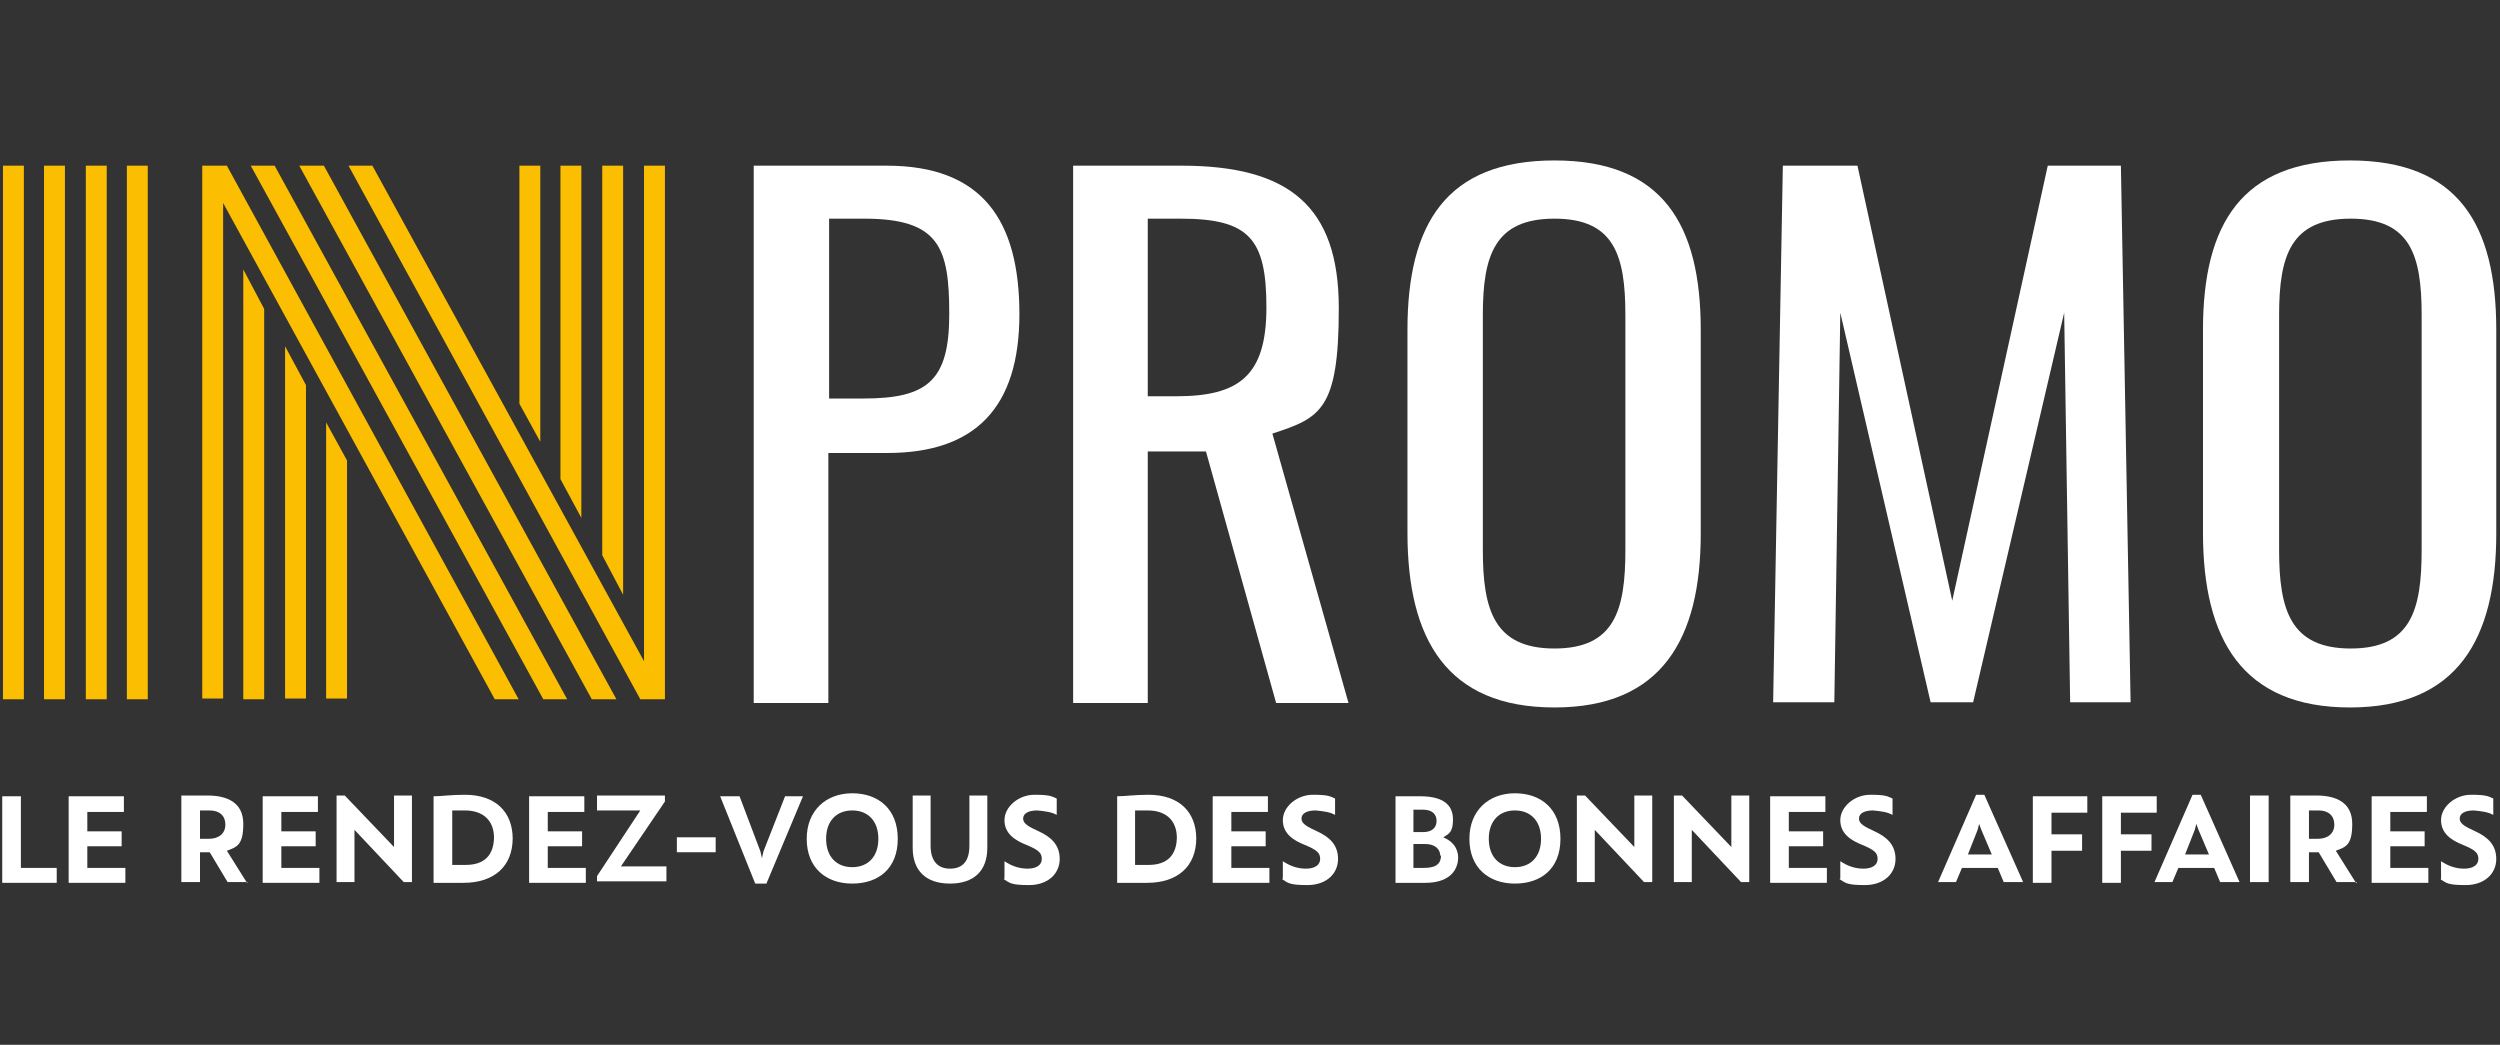
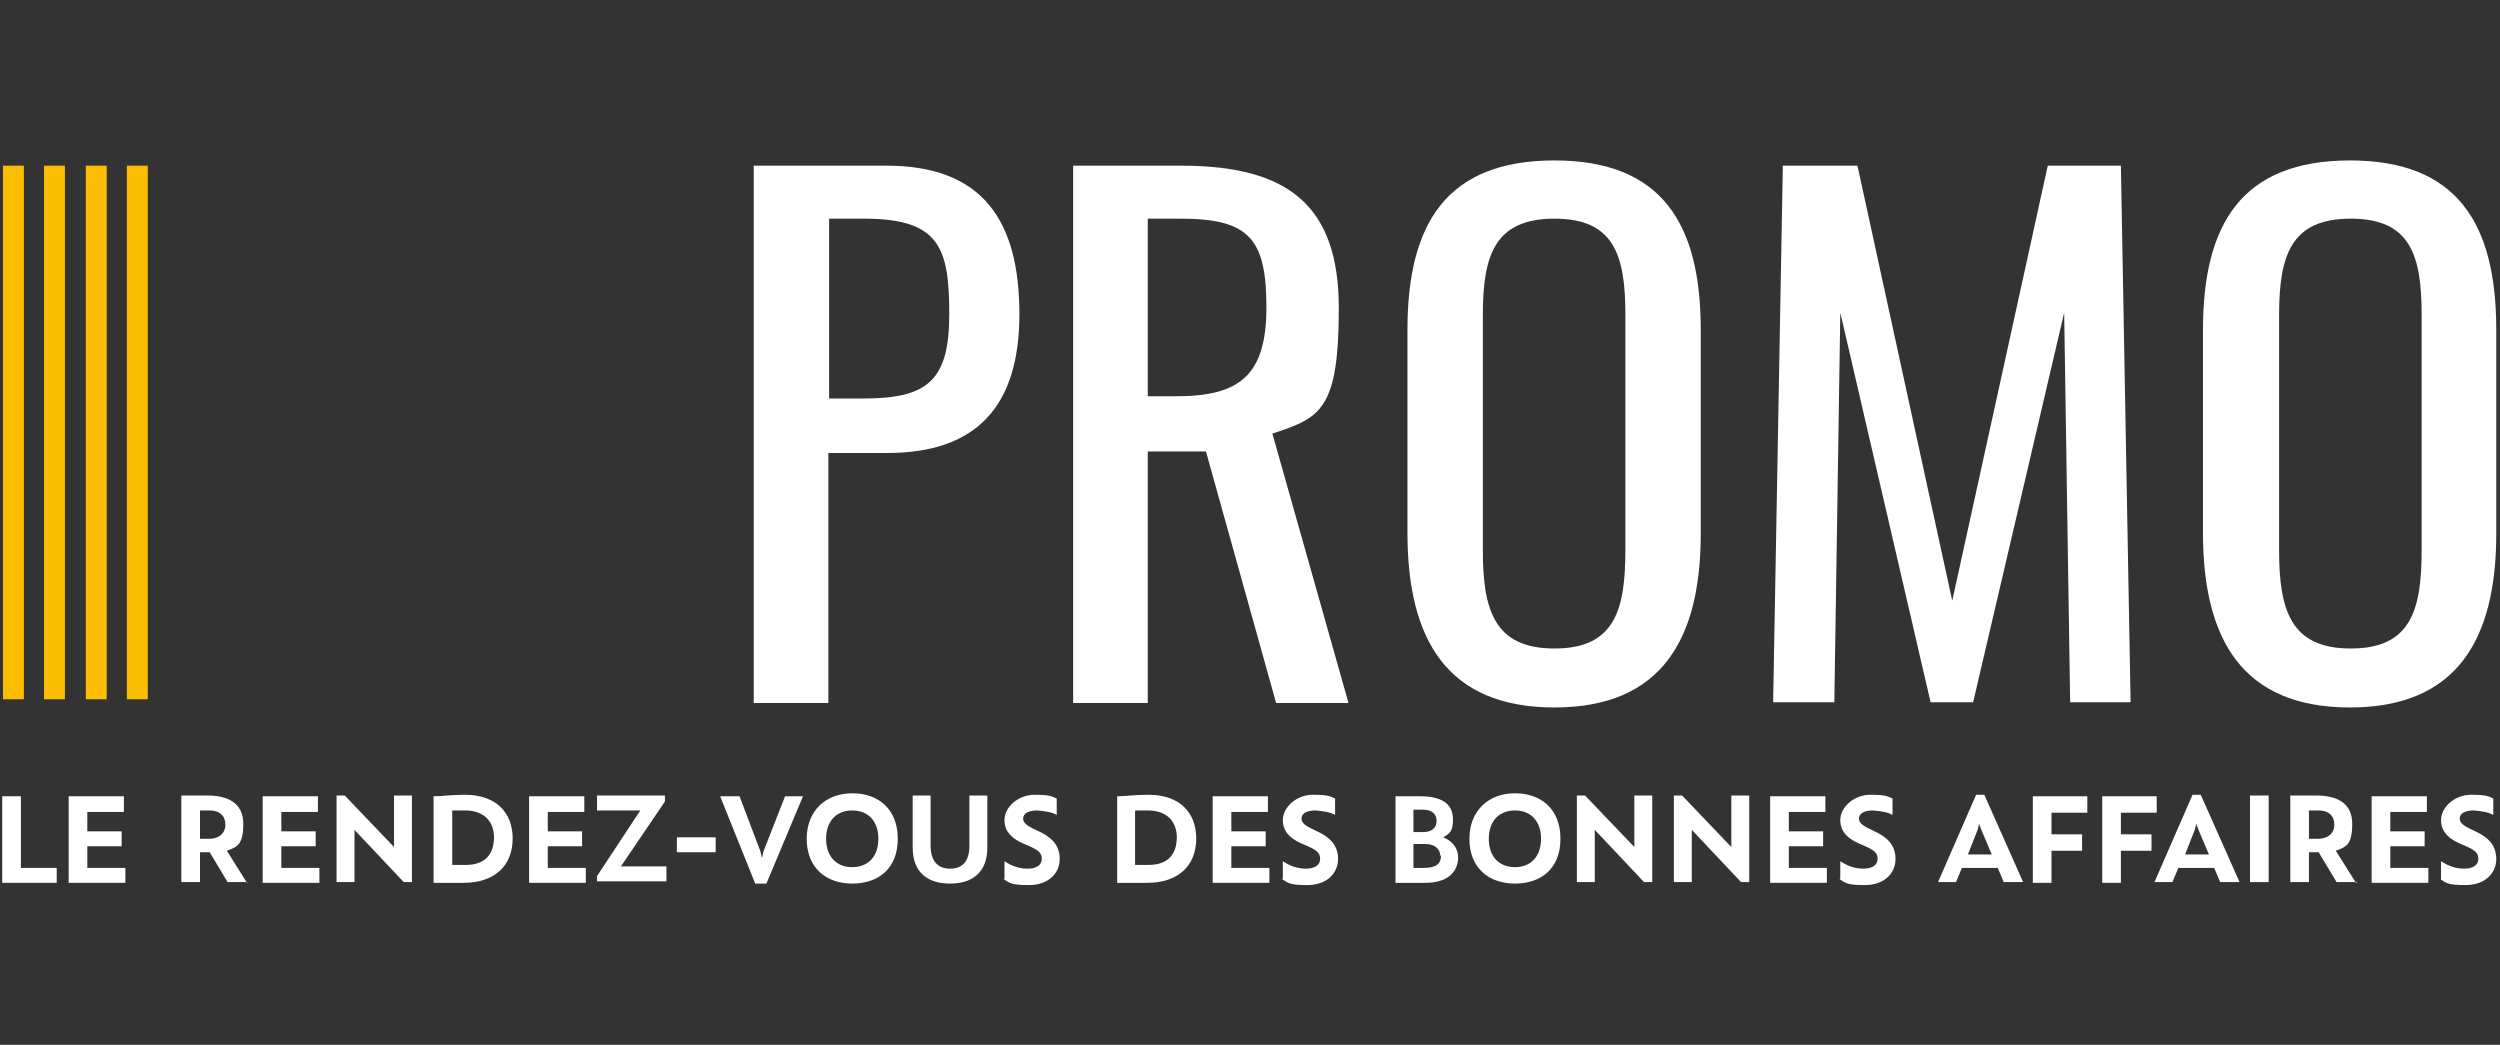
<svg xmlns="http://www.w3.org/2000/svg" id="Calque_1" version="1.1" viewBox="0 0 335 140">
  <rect x="0" y="0" width="335" height="140" fill="#333333" stroke="none" />
  <defs>
    <style>
      .st0 {
        fill: #fbbe00;
      }

      .st1 {
        fill: #fff;
      }
    </style>
  </defs>
  <g>
    <g>
      <path class="st0" d="M17,22.2h2.8v71.5h-2.8V22.2ZM11.5,22.2h2.8v71.5h-2.8V22.2ZM5.9,22.2h2.8v71.5h-2.8s0-71.5,0-71.5ZM.4,22.2h2.8v71.5H.4V22.2Z" />
-       <path class="st0" d="M83.5,79.7l-2.8-5.3V22.2h2.8v57.6h0ZM77.9,69.4l-2.8-5.2V22.2h2.8v47.3h0ZM72.4,59.2l-2.8-5.1v-31.9h2.8v37.1h0ZM46.7,22.2h3.2l36.4,66.4V22.2h2.8v71.5h-3.3L46.7,22.2ZM43.7,56.6l2.8,5.1v31.9h-2.8v-37.1h0ZM40.1,22.2h3.3l39.2,71.5h-3.3L40.1,22.2ZM38.2,46.4l2.8,5.2v42h-2.8v-47.3h0ZM33.6,22.2h3.2l39.2,71.5h-3.2L33.6,22.2ZM32.6,36.1l2.8,5.3v52.3h-2.8v-57.6ZM29.9,27.2v66.4h-2.8V22.2h3.3l39.1,71.5h-3.2L29.9,27.2Z" />
    </g>
    <g>
      <path class="st1" d="M101,22.2h17.8c12.9,0,17.8,7.4,17.8,19.9s-5.9,18.6-17.7,18.6h-7.9v33.5h-10s0-72,0-72ZM115.7,53.4c8.6,0,11.5-2.4,11.5-11.3s-1.3-12.8-11.4-12.8h-4.7v24.1h4.6Z" />
      <path class="st1" d="M143.8,22.2h14.5c14.4,0,21.1,5.4,21.1,19.1s-2.5,14.7-8.9,16.8l10.2,36.1h-9.7l-9.4-33.7h-7.8v33.7h-10V22.2h0ZM157.6,53.1c8.4,0,12.1-2.7,12.1-11.9s-2.3-11.9-11.5-11.9h-4.4v23.8h3.8,0Z" />
      <path class="st1" d="M188.6,71.5v-27.3c0-14.2,5.2-22.7,19.7-22.7s19.6,8.6,19.6,22.7v27.3c0,14.1-5.2,23.3-19.6,23.3s-19.7-9.1-19.7-23.4h0ZM217.8,73.7v-31.5c0-8-1.5-12.9-9.5-12.9s-9.6,4.9-9.6,12.9v31.5c0,8,1.5,13.2,9.6,13.2s9.5-5.2,9.5-13.2Z" />
      <path class="st1" d="M239,22.2h9.9l12.7,58.3,12.8-58.3h9.8l1.3,71.9h-8.1l-.8-52.2-12.2,52.2h-5.7l-12.1-52.2-.8,52.2h-8.2l1.3-71.9h.1Z" />
      <path class="st1" d="M295.2,71.5v-27.3c0-14.2,5.2-22.7,19.7-22.7s19.6,8.6,19.6,22.7v27.3c0,14.1-5.2,23.3-19.6,23.3s-19.7-9.1-19.7-23.4h0ZM324.5,73.7v-31.5c0-8-1.5-12.9-9.5-12.9s-9.6,4.9-9.6,12.9v31.5c0,8,1.5,13.2,9.6,13.2s9.5-5.2,9.5-13.2Z" />
    </g>
  </g>
  <g>
    <path class="st1" d="M7.6,116.2v2.1H.3v-11.6h2.5v9.6h4.8,0Z" />
    <path class="st1" d="M16.8,116.2v2.1h-7.6v-11.6h7.4v2.1h-4.9v2.6h4.6v2h-4.6v2.9h5.1Z" />
    <path class="st1" d="M33.2,118.2h-2.7l-2.4-4h-1.3v4h-2.5v-11.6c1.2,0,2.1,0,3.5,0,2.6,0,4.8.9,4.8,3.8s-.9,3.1-2.2,3.6l2.7,4.3h0ZM26.8,112.4h1.2c1.3,0,2.2-.7,2.2-1.9s-.8-1.9-2.1-1.9-1,0-1.3,0v3.7h0Z" />
    <path class="st1" d="M42.8,116.2v2.1h-7.6v-11.6h7.4v2.1h-4.9v2.6h4.6v2h-4.6v2.9h5.1Z" />
    <path class="st1" d="M45.1,106.6h1.1l6.6,6.9h0v-6.9h2.4v11.6h-1.1l-6.6-7h0v7h-2.4v-11.6Z" />
    <path class="st1" d="M68.7,112.3c0,3.8-2.5,6-6.6,6s-3.4,0-4,0v-11.6c1.1,0,2.3-.2,4.2-.2,4.1,0,6.4,2.3,6.4,5.9h0ZM66.2,112.3c0-2.4-1.5-3.7-3.9-3.7s-1.3,0-1.7,0v7.3h1.8c2.5,0,3.8-1.3,3.8-3.8v.2Z" />
    <path class="st1" d="M78.5,116.2v2.1h-7.6v-11.6h7.4v2.1h-4.9v2.6h4.6v2h-4.6v2.9h5.1Z" />
    <path class="st1" d="M80,117.4l5.8-8.8h-5.8v-2h9.1v.8l-5.9,8.7h6.1v2h-9.3v-.8h0Z" />
    <path class="st1" d="M90.7,112.2h5.2v2h-5.2v-2Z" />
    <path class="st1" d="M107.6,106.7l-4.9,11.7h-1.5l-4.7-11.7h2.6l2.8,7.4.2.9.2-.9,2.9-7.4h2.5,0Z" />
    <path class="st1" d="M108.1,112.4c0-3.8,2.6-6.1,6.1-6.1s6.1,2.1,6.1,6.1-2.6,6-6.1,6-6.1-2.1-6.1-6ZM117.7,112.4c0-2.4-1.4-3.8-3.5-3.8s-3.5,1.4-3.5,3.8,1.4,3.8,3.5,3.8,3.5-1.4,3.5-3.8Z" />
    <path class="st1" d="M122.3,113.6v-7h2.4v6.7c0,2,.9,3.1,2.6,3.1s2.6-1,2.6-3.1v-6.7h2.4v7c0,3.1-1.8,4.8-5,4.8s-5-1.7-5-4.8Z" />
    <path class="st1" d="M134.6,117.7v-2.3h0c.9.6,1.9,1,3.1,1s1.9-.5,1.9-1.3-.4-1.2-2.1-1.9c-1.5-.6-2.9-1.5-2.9-3.3s1.9-3.4,4-3.4,2.3.2,3,.5v2.2h0c-.7-.4-1.6-.5-2.6-.6-1.2,0-1.9.4-1.9,1.1s.8,1.1,2.1,1.7c1.5.7,2.8,1.7,2.8,3.7s-1.6,3.5-4.1,3.5-2.6-.3-3.4-.8h0Z" />
    <path class="st1" d="M160.3,112.3c0,3.8-2.5,6-6.6,6s-3.4,0-4,0v-11.6c1.1,0,2.3-.2,4.2-.2,4.1,0,6.4,2.3,6.4,5.9h0ZM157.7,112.3c0-2.4-1.5-3.7-3.9-3.7s-1.3,0-1.7,0v7.3h1.8c2.5,0,3.8-1.3,3.8-3.8v.2Z" />
    <path class="st1" d="M170.1,116.2v2.1h-7.6v-11.6h7.4v2.1h-4.9v2.6h4.6v2h-4.6v2.9h5.1Z" />
    <path class="st1" d="M171.9,117.7v-2.3h0c.9.6,1.9,1,3.1,1s1.9-.5,1.9-1.3-.4-1.2-2.1-1.9c-1.5-.6-2.9-1.5-2.9-3.3s1.9-3.4,4-3.4,2.3.2,3,.5v2.2h0c-.7-.4-1.6-.5-2.6-.6-1.2,0-1.9.4-1.9,1.1s.8,1.1,2.1,1.7c1.5.7,2.8,1.7,2.8,3.7s-1.6,3.5-4.1,3.5-2.6-.3-3.4-.8h0Z" />
    <path class="st1" d="M195.4,114.8c0,2.2-1.6,3.5-4.4,3.5h-4v-11.6c.8,0,1.8,0,3.3,0,3.4,0,4.4,1.4,4.4,3.1s-.5,1.9-1.3,2.4c1.2.5,2,1.4,2,2.8h0ZM189.4,108.5v3h1.3c1.2,0,1.8-.6,1.8-1.5s-.6-1.5-1.8-1.5h-1.3ZM193,114.7c0-.9-.7-1.6-2-1.6h-1.6v3.2h1.4c1.7,0,2.3-.6,2.3-1.7h0Z" />
    <path class="st1" d="M196.9,112.4c0-3.8,2.6-6.1,6.1-6.1s6.1,2.1,6.1,6.1-2.6,6-6.1,6-6.1-2.1-6.1-6ZM206.5,112.4c0-2.4-1.4-3.8-3.5-3.8s-3.5,1.4-3.5,3.8,1.4,3.8,3.5,3.8,3.5-1.4,3.5-3.8Z" />
    <path class="st1" d="M211.3,106.6h1.1l6.6,6.9h0v-6.9h2.4v11.6h-1.1l-6.6-7h0v7h-2.4v-11.6Z" />
    <path class="st1" d="M224.3,106.6h1.1l6.6,6.9h0v-6.9h2.4v11.6h-1.1l-6.6-7h0v7h-2.4v-11.6Z" />
    <path class="st1" d="M244.8,116.2v2.1h-7.6v-11.6h7.4v2.1h-4.9v2.6h4.6v2h-4.6v2.9h5.1Z" />
    <path class="st1" d="M246.6,117.7v-2.3h0c.9.6,1.9,1,3.1,1s1.9-.5,1.9-1.3-.4-1.2-2.1-1.9c-1.5-.6-2.9-1.5-2.9-3.3s1.9-3.4,4-3.4,2.3.2,3,.5v2.2h0c-.7-.4-1.6-.5-2.6-.6-1.2,0-1.9.4-1.9,1.1s.8,1.1,2.1,1.7c1.5.7,2.8,1.7,2.8,3.7s-1.6,3.5-4.1,3.5-2.6-.3-3.4-.8h0Z" />
    <path class="st1" d="M267.7,116.3h-4.8l-.8,1.9h-2.4l5.1-11.7h1.1l5.2,11.7h-2.6l-.8-1.9h0ZM266.9,114.5l-1.4-3.3-.3-.8-.2.8-1.3,3.3h3.3-.1Z" />
    <path class="st1" d="M274.9,108.8v3h4.1v2.2h-4.1v4.3h-2.5v-11.6h7.3v2.2h-4.8Z" />
    <path class="st1" d="M284.2,108.8v3h4.1v2.2h-4.1v4.3h-2.5v-11.6h7.3v2.2h-4.8Z" />
    <path class="st1" d="M296.7,116.3h-4.8l-.8,1.9h-2.4l5.1-11.7h1.1l5.2,11.7h-2.6l-.8-1.9h0ZM296,114.5l-1.4-3.3-.3-.8-.2.8-1.3,3.3h3.3-.1Z" />
    <path class="st1" d="M301.5,106.6h2.5v11.6h-2.5v-11.6Z" />
    <path class="st1" d="M315.8,118.2h-2.7l-2.4-4h-1.3v4h-2.5v-11.6c1.2,0,2.1,0,3.5,0,2.6,0,4.8.9,4.8,3.8s-.9,3.1-2.2,3.6l2.7,4.3h.1ZM309.4,112.4h1.2c1.3,0,2.2-.7,2.2-1.9s-.8-1.9-2.1-1.9-1,0-1.3,0v3.7h0Z" />
    <path class="st1" d="M325.4,116.2v2.1h-7.6v-11.6h7.4v2.1h-4.9v2.6h4.6v2h-4.6v2.9h5.1Z" />
    <path class="st1" d="M327.1,117.7v-2.3h0c.9.6,1.9,1,3.1,1s1.9-.5,1.9-1.3-.4-1.2-2.1-1.9c-1.5-.6-2.9-1.5-2.9-3.3s1.9-3.4,4-3.4,2.3.2,3,.5v2.2h0c-.7-.4-1.6-.5-2.6-.6-1.2,0-1.9.4-1.9,1.1s.8,1.1,2.1,1.7c1.5.7,2.8,1.7,2.8,3.7s-1.6,3.5-4.1,3.5-2.6-.3-3.4-.8h.1Z" />
  </g>
</svg>